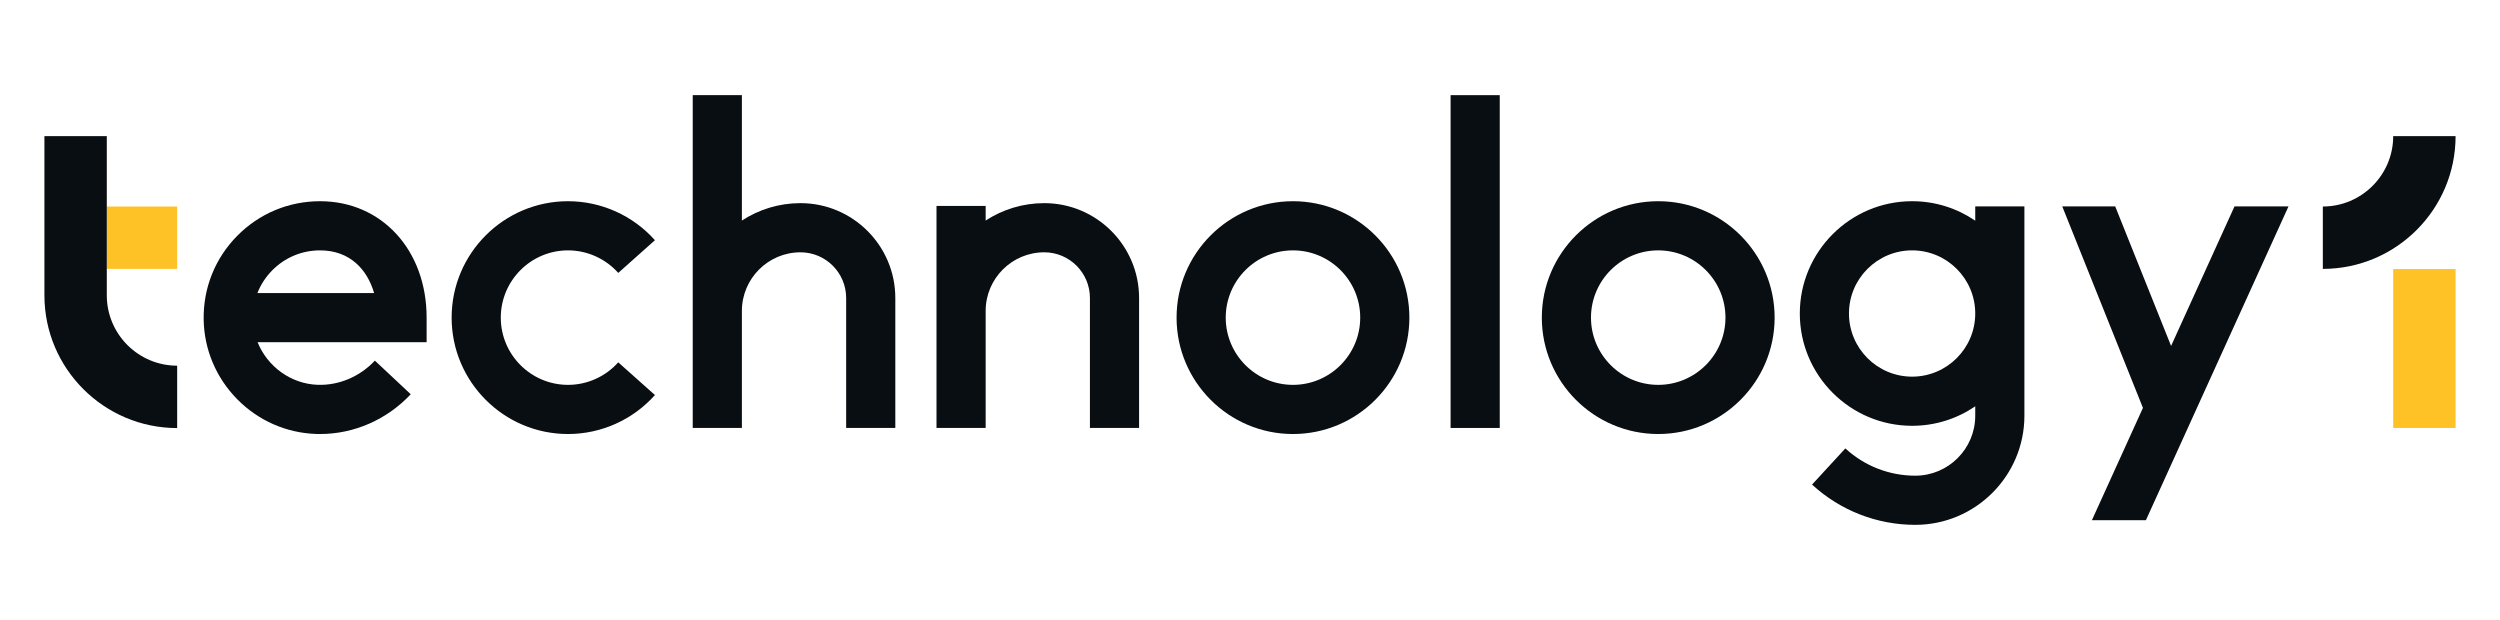
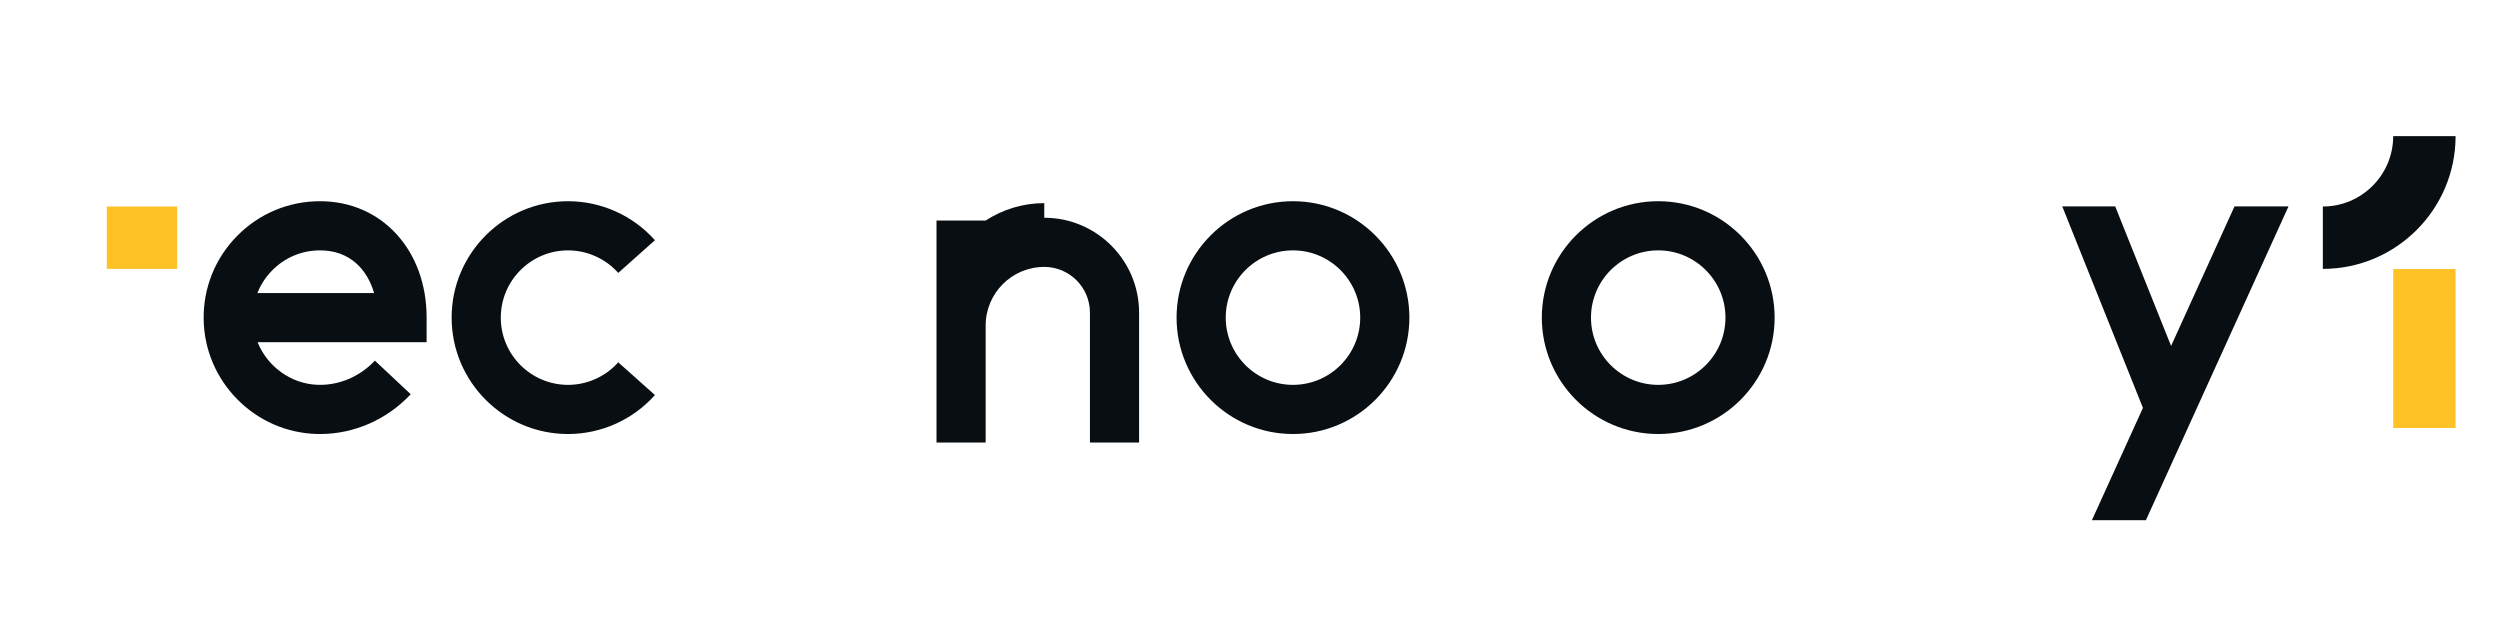
<svg xmlns="http://www.w3.org/2000/svg" id="Final" viewBox="0 0 708.661 175.748">
  <defs>
    <style>
      .cls-1 {
        fill: #090e12;
      }

      .cls-2 {
        fill: #ffc226;
      }
    </style>
  </defs>
  <g>
    <path class="cls-1" d="M658.441,76.221v-17.682c10.999,0,19.947-8.948,19.947-19.947h17.682c0,20.749-16.88,37.629-37.629,37.629Z" />
    <rect class="cls-2" x="678.388" y="76.264" width="17.682" height="45.047" />
  </g>
  <polygon class="cls-1" points="633.405 58.503 615.427 98.063 599.586 58.503 584.575 58.503 607.448 115.622 592.981 147.458 608.287 147.458 648.711 58.503 633.405 58.503" />
-   <path class="cls-1" d="M559.912,58.506v4.054c-5.104-3.483-11.266-5.524-17.898-5.524-17.552,0-31.832,14.28-31.832,31.832,0,17.552,14.28,31.832,31.832,31.832,6.631,0,12.794-2.041,17.898-5.524v2.666c0,9.373-7.625,16.998-16.998,16.998-7.365,0-14.405-2.746-19.824-7.733l-9.436,10.254c7.998,7.36,18.39,11.414,29.26,11.414,17.056,0,30.933-13.876,30.933-30.933v-59.336h-13.935ZM542.014,106.766c-9.869,0-17.897-8.029-17.897-17.898,0-9.869,8.029-17.898,17.897-17.898,9.869,0,17.898,8.029,17.898,17.898,0,9.869-8.029,17.898-17.898,17.898Z" />
-   <rect class="cls-1" x="411.189" y="26.973" width="13.935" height="94.339" />
  <path class="cls-1" d="M366.512,123.029c-18.194,0-32.996-14.802-32.996-32.996,0-18.194,14.802-32.996,32.996-32.996,18.194,0,32.996,14.802,32.996,32.996,0,18.194-14.802,32.996-32.996,32.996ZM366.512,70.971c-10.511,0-19.061,8.551-19.061,19.061,0,10.511,8.551,19.062,19.061,19.062,10.511,0,19.061-8.551,19.061-19.062,0-10.511-8.551-19.061-19.061-19.061Z" />
  <path class="cls-1" d="M470.048,57.036c-18.194,0-32.996,14.802-32.996,32.996,0,18.194,14.802,32.996,32.996,32.996,18.194,0,32.996-14.802,32.996-32.996,0-18.194-14.802-32.996-32.996-32.996ZM470.048,109.094c-10.511,0-19.061-8.551-19.061-19.062,0-10.511,8.551-19.061,19.061-19.061,10.511,0,19.061,8.551,19.061,19.061,0,10.511-8.551,19.062-19.061,19.062Z" />
-   <path class="cls-1" d="M296.011,57.583c-6.123,0-11.826,1.818-16.611,4.932v-4.14h-13.935v62.936h13.935v-33.182c0-9.16,7.452-16.612,16.612-16.612,7.137,0,12.944,5.807,12.944,12.944v36.849h13.935v-36.849c0-14.821-12.058-26.879-26.879-26.879Z" />
-   <path class="cls-1" d="M226.912,57.583c-6.123,0-11.826,1.818-16.612,4.932V26.973h-13.935v94.339h13.935v-33.182c0-9.16,7.452-16.612,16.612-16.612,7.137,0,12.944,5.807,12.944,12.944v36.849h13.935v-36.849c0-14.821-12.058-26.879-26.879-26.879Z" />
+   <path class="cls-1" d="M296.011,57.583c-6.123,0-11.826,1.818-16.611,4.932h-13.935v62.936h13.935v-33.182c0-9.16,7.452-16.612,16.612-16.612,7.137,0,12.944,5.807,12.944,12.944v36.849h13.935v-36.849c0-14.821-12.058-26.879-26.879-26.879Z" />
  <path class="cls-1" d="M161.017,123.029c-18.194,0-32.996-14.802-32.996-32.996s14.802-32.996,32.996-32.996c9.396,0,18.375,4.028,24.635,11.052l-10.402,9.272c-3.619-4.06-8.807-6.389-14.233-6.389-10.511,0-19.061,8.551-19.061,19.062,0,10.511,8.551,19.061,19.061,19.061,5.426,0,10.614-2.329,14.233-6.389l10.402,9.272c-6.261,7.023-15.24,11.052-24.635,11.052Z" />
  <path class="cls-1" d="M120.932,90.033c0-19.119-12.705-32.996-30.209-32.996-8.914,0-17.267,3.5-23.52,9.854-6.252,6.353-9.616,14.764-9.472,23.684.136,8.483,3.516,16.507,9.515,22.596,6.001,6.09,13.976,9.586,22.456,9.843.346.01.691.016,1.035.016,9.629,0,18.943-4.074,25.693-11.274l-10.166-9.531c-4.259,4.542-10.156,7.042-16.14,6.861-7.688-.233-14.354-5.238-17.111-12.085h47.918v-6.967ZM72.969,83.065c.927-2.363,2.331-4.536,4.167-6.401,3.612-3.671,8.438-5.693,13.588-5.693,8.437,0,13.377,5.393,15.317,12.094h-33.071Z" />
  <rect class="cls-2" x="30.273" y="58.539" width="19.947" height="17.682" />
-   <path class="cls-1" d="M50.22,121.34c-20.749,0-37.629-16.88-37.629-37.629v-45.118h17.682v45.118c0,10.999,8.948,19.947,19.947,19.947v17.682Z" />
</svg>